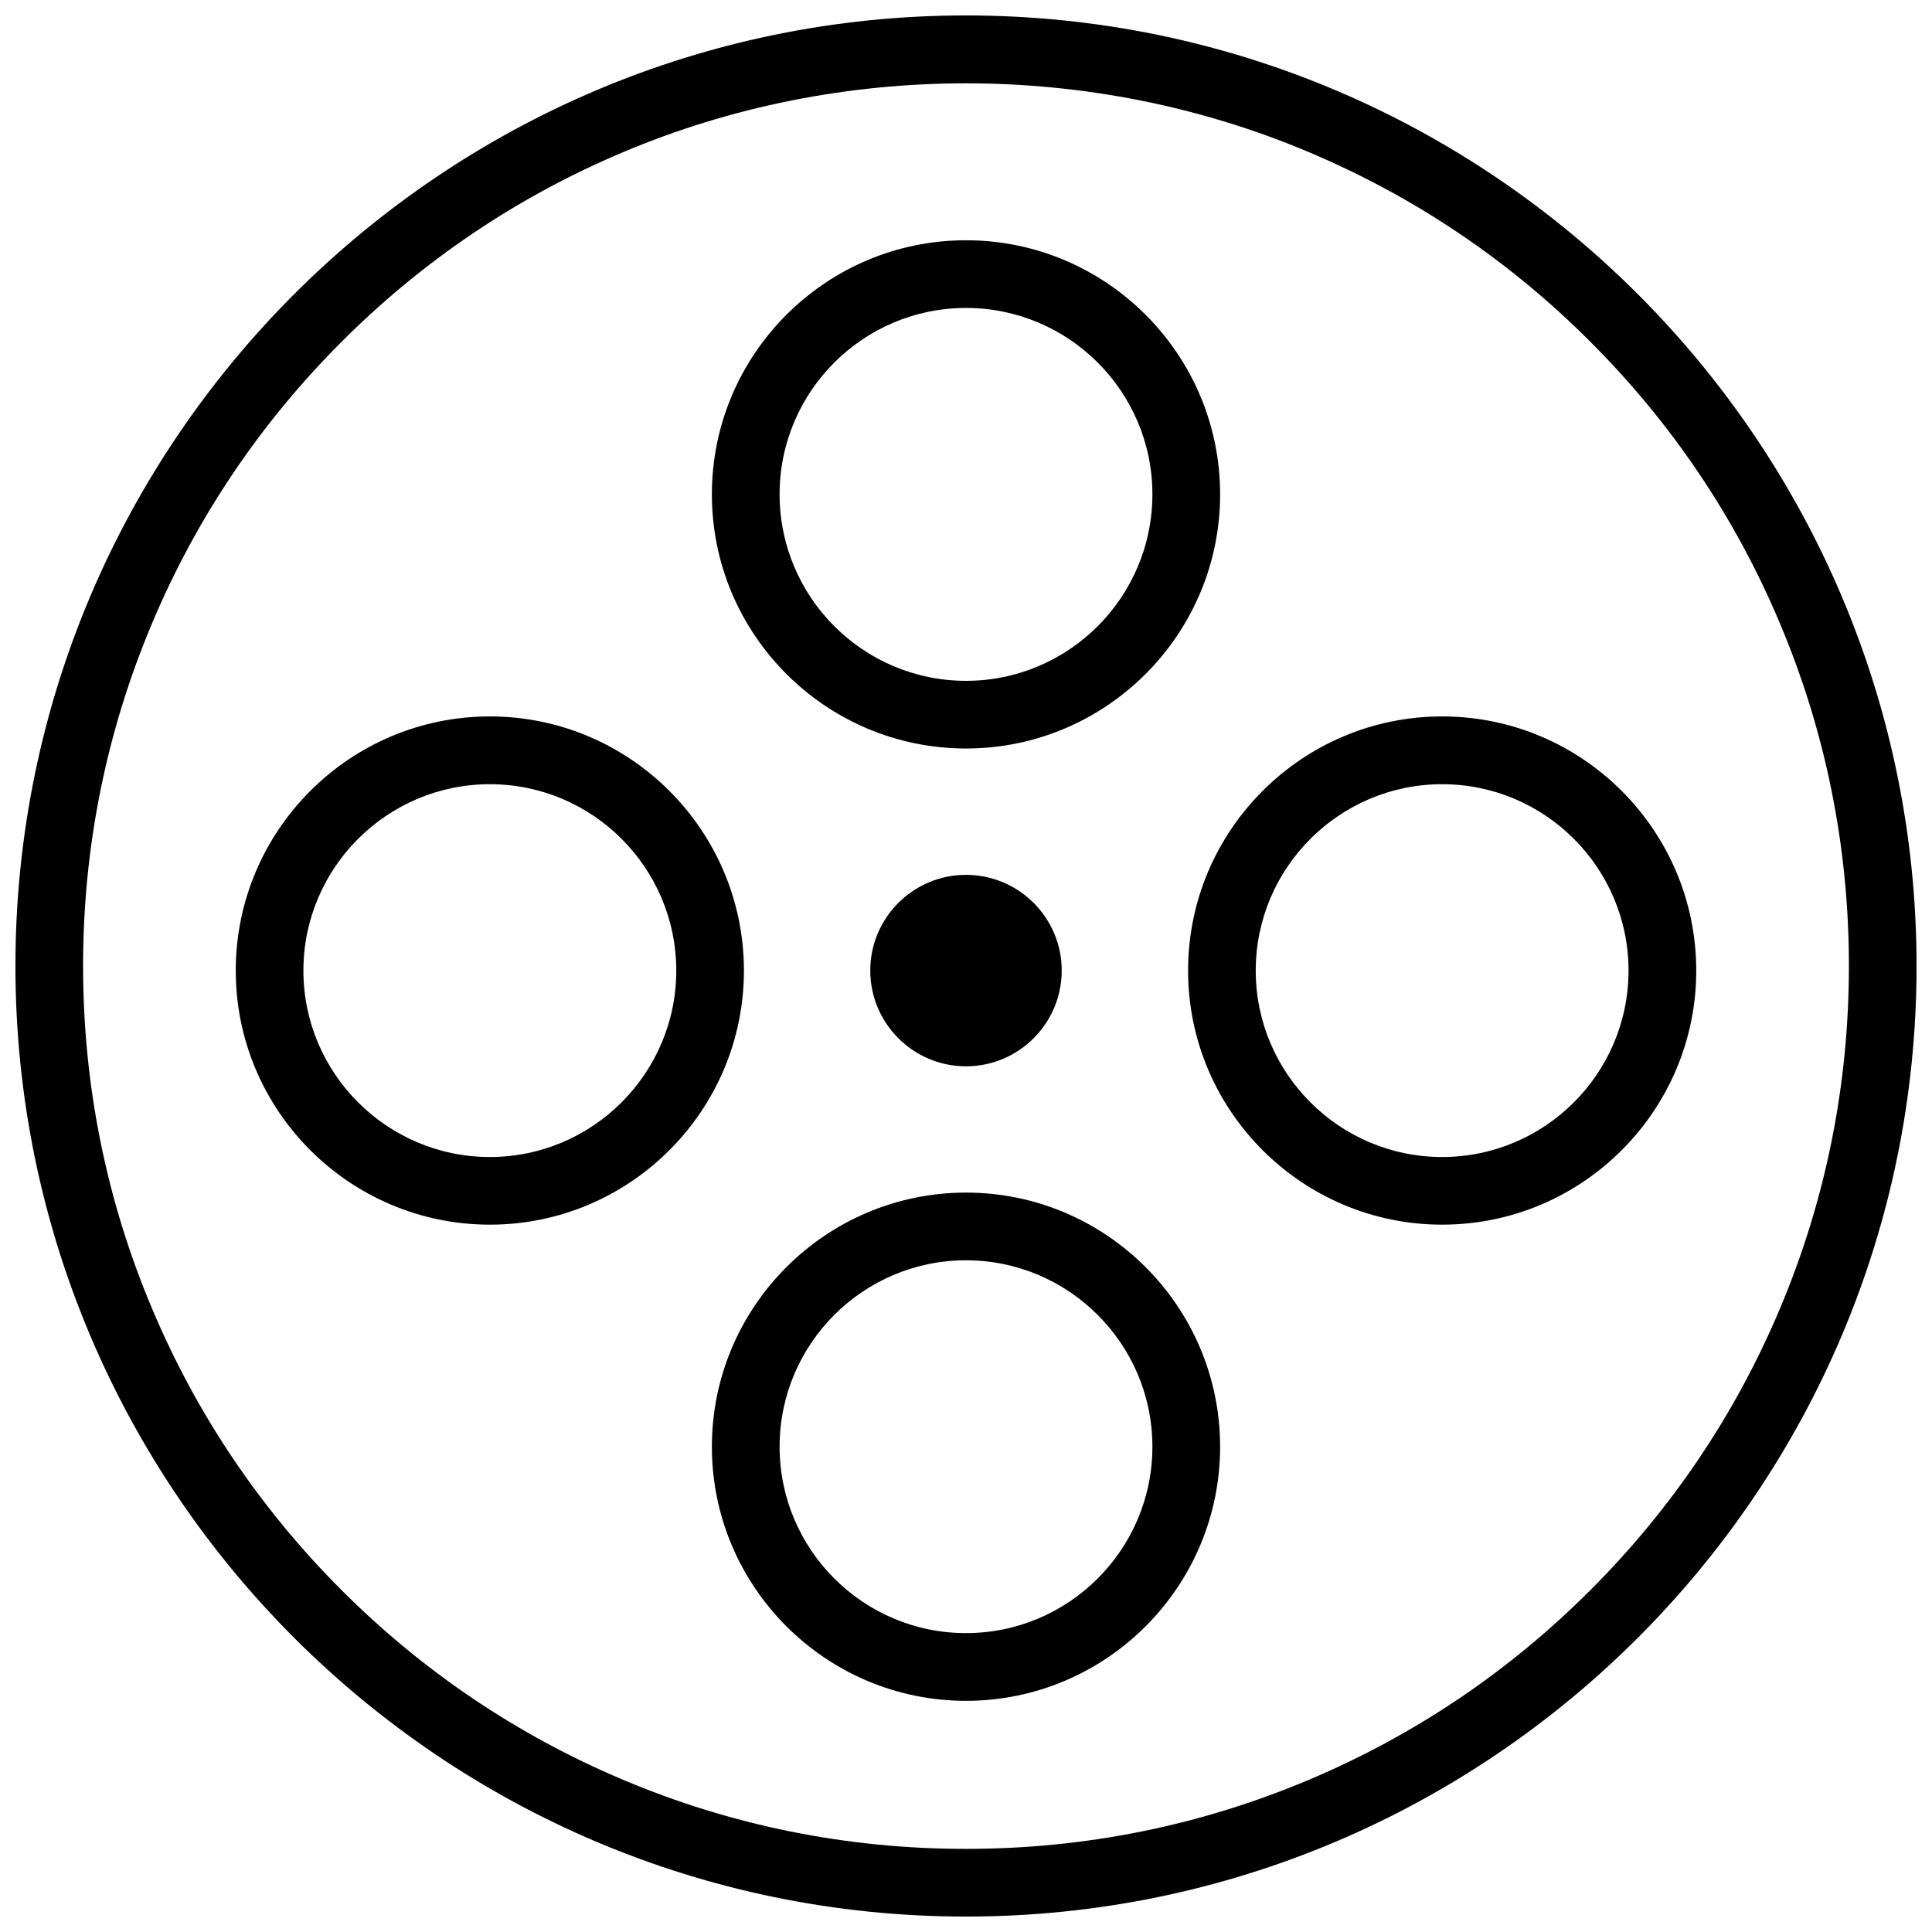
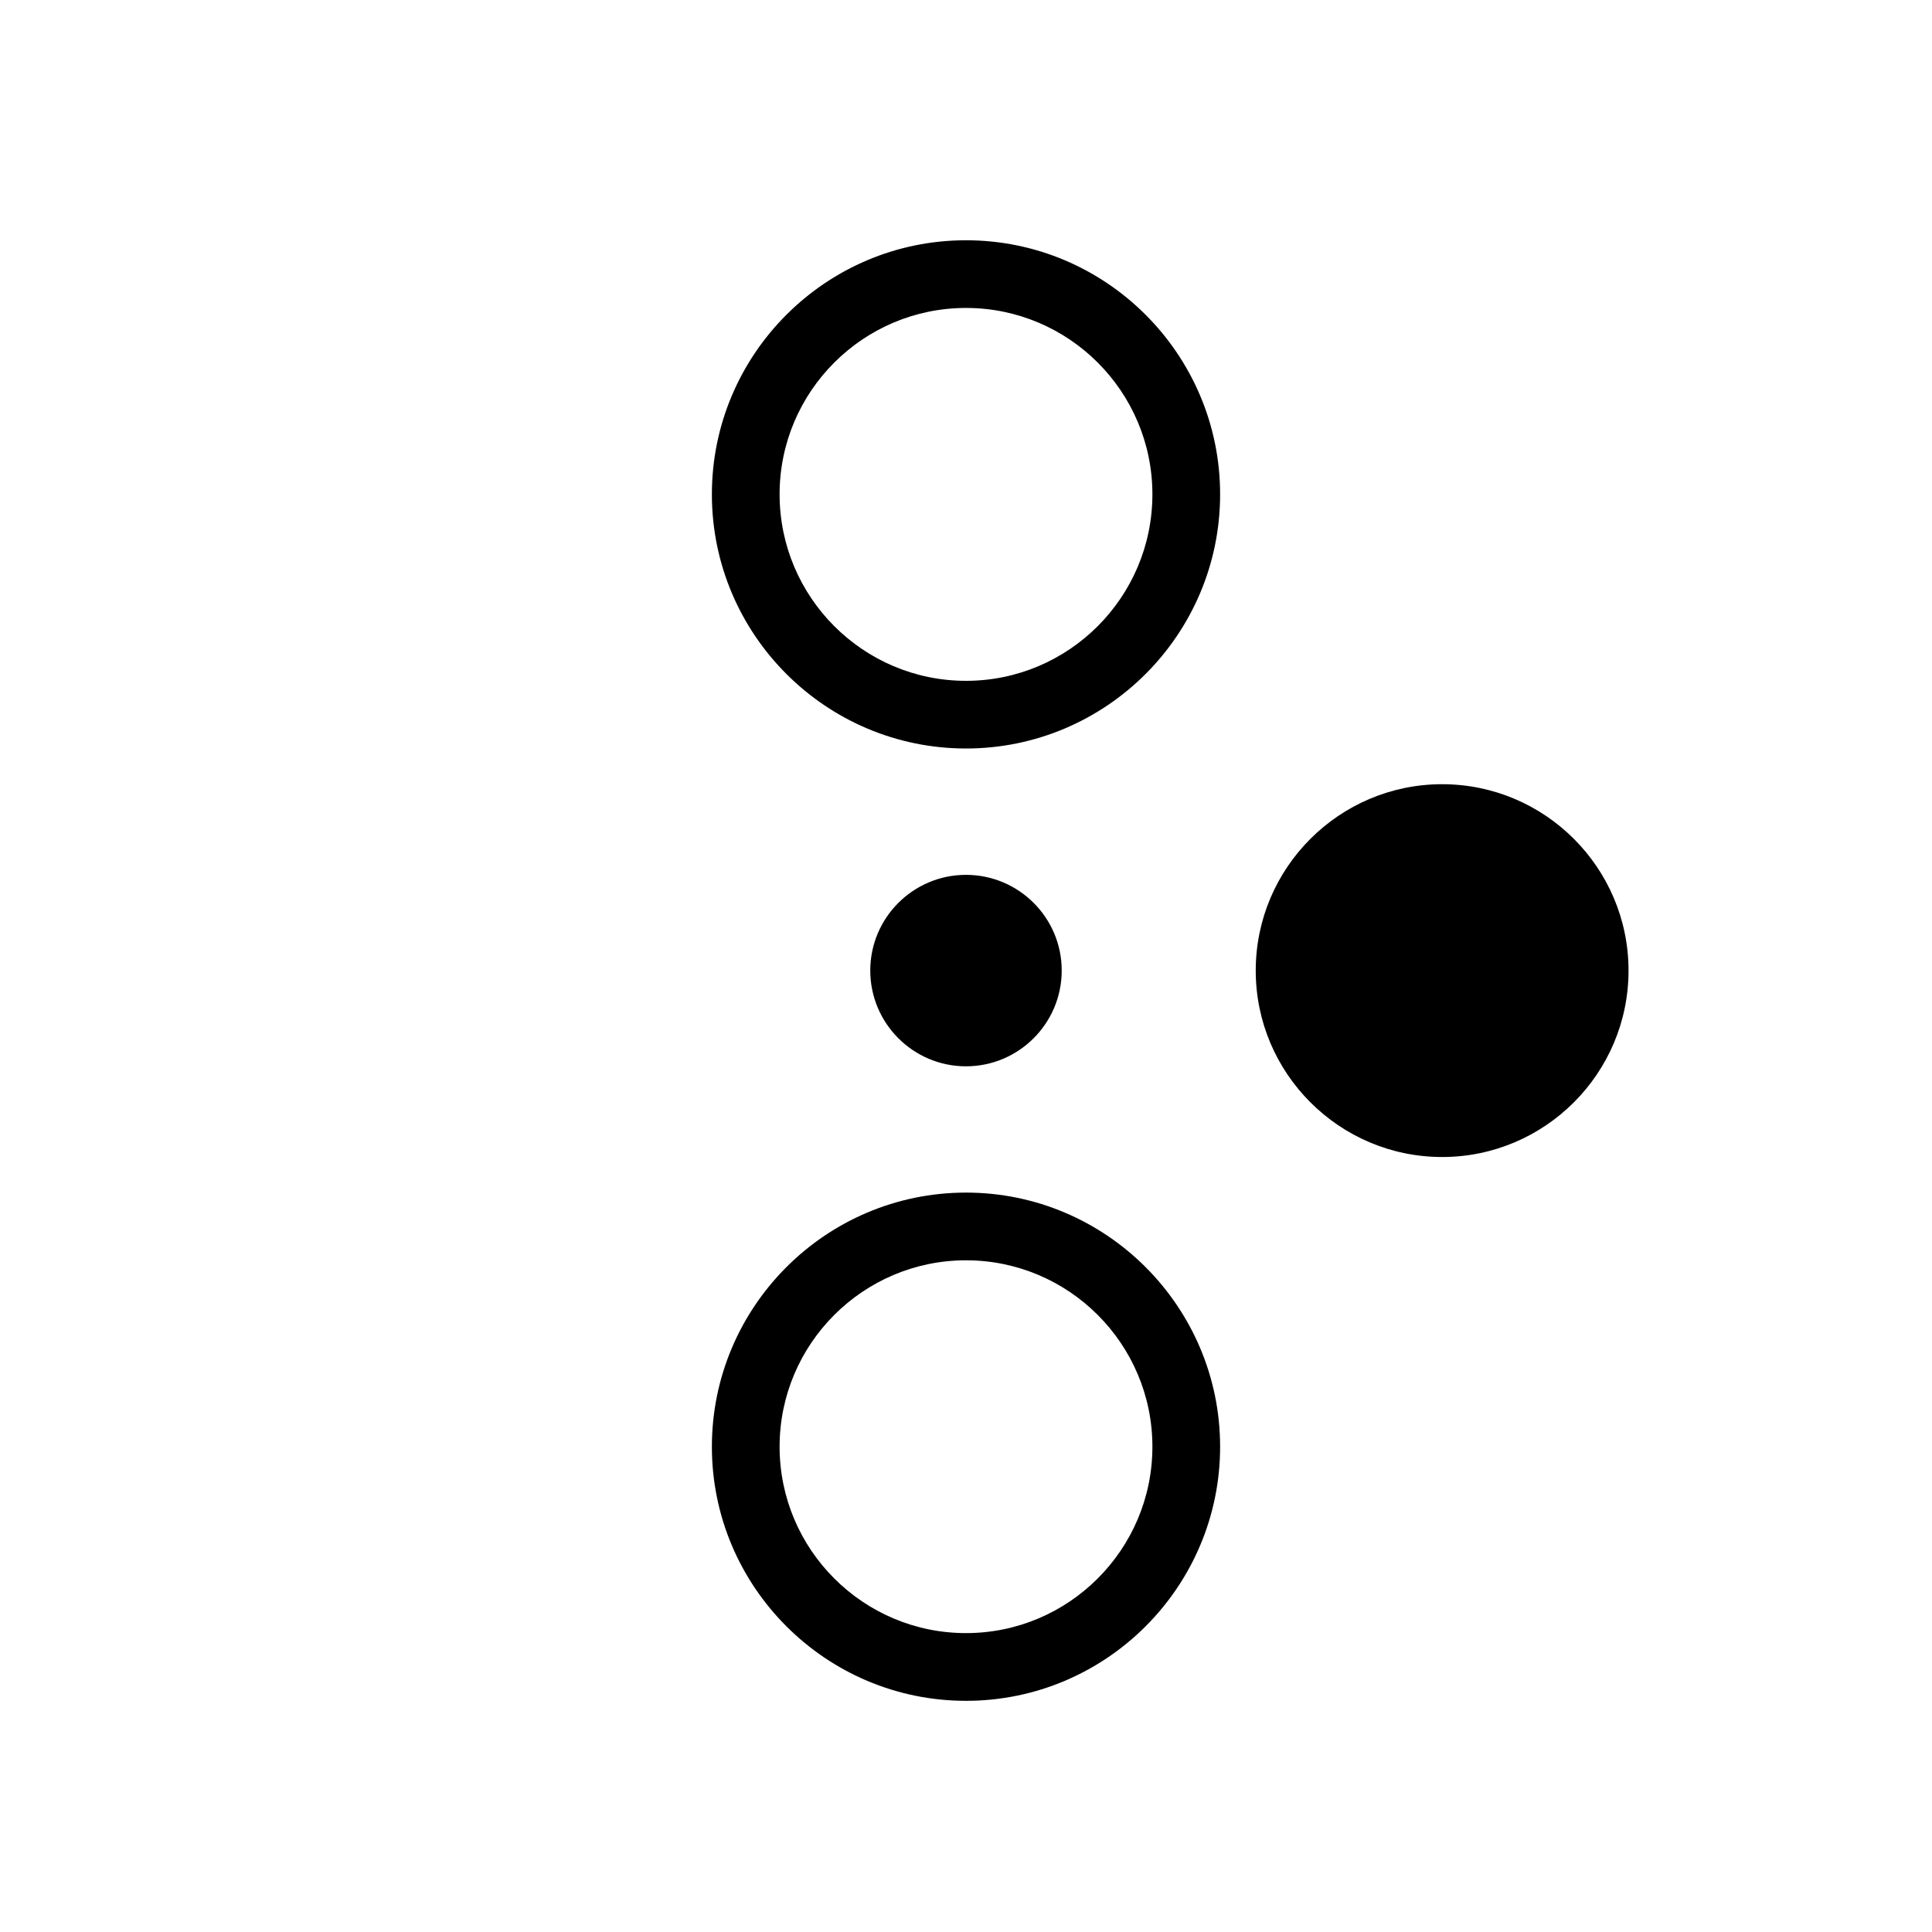
<svg xmlns="http://www.w3.org/2000/svg" width="800px" height="800px" version="1.1" viewBox="144 144 512 512">
  <defs>
    <clipPath id="a">
-       <path d="m148.09 148.09h503.81v503.81h-503.81z" />
-     </clipPath>
+       </clipPath>
  </defs>
  <path d="m374.63 401.2c0 14.008 11.379 25.383 25.367 25.383 13.992 0 25.367-11.379 25.367-25.383 0-13.992-11.379-25.355-25.367-25.355-13.988 0-25.367 11.363-25.367 25.355z" />
  <g clip-path="url(#a)">
    <path d="m400 148.09c-138.9 0-251.91 113.01-251.91 251.91s113.01 251.91 251.91 251.91 251.91-113.01 251.91-251.91c-0.004-138.9-113.01-251.91-251.91-251.91zm165.43 417.34c-21.48 21.508-46.512 38.375-74.367 50.152-28.844 12.211-59.473 18.391-91.066 18.391s-62.223-6.18-91.066-18.391c-27.844-11.762-52.875-28.645-74.367-50.137-21.527-21.512-38.41-46.555-50.156-74.398-12.207-28.812-18.391-59.457-18.391-91.051s6.18-62.223 18.391-91.066c11.762-27.859 28.629-52.875 50.152-74.387 21.496-21.508 46.539-38.391 74.387-50.137 57.609-24.43 124.48-24.43 182.12 0 27.859 11.777 52.891 28.629 74.383 50.152 21.508 21.496 38.375 46.512 50.137 74.383 12.207 28.828 18.391 59.457 18.391 91.051s-6.18 62.238-18.391 91.082c-11.746 27.816-28.625 52.859-50.152 74.355z" />
  </g>
-   <path d="m526.18 333.86c-37.117 0-67.328 30.211-67.328 67.359 0 37.129 30.211 67.328 67.328 67.328 37.129 0 67.344-30.195 67.344-67.328 0-37.148-30.211-67.359-67.344-67.359zm0 116.76c-27.23 0-49.398-22.172-49.398-49.398 0-27.246 22.172-49.398 49.398-49.398 27.246 0 49.398 22.156 49.398 49.398 0.004 27.227-22.152 49.398-49.398 49.398z" />
-   <path d="m273.82 333.86c-37.129 0-67.344 30.211-67.344 67.359 0 37.129 30.211 67.328 67.344 67.328 37.117 0 67.328-30.195 67.328-67.328 0-37.148-30.215-67.359-67.328-67.359zm0 116.76c-27.246 0-49.414-22.172-49.414-49.398 0-27.246 22.172-49.398 49.414-49.398 27.23 0 49.398 22.156 49.398 49.398 0 27.227-22.168 49.398-49.398 49.398z" />
+   <path d="m526.18 333.86zm0 116.76c-27.23 0-49.398-22.172-49.398-49.398 0-27.246 22.172-49.398 49.398-49.398 27.246 0 49.398 22.156 49.398 49.398 0.004 27.227-22.152 49.398-49.398 49.398z" />
  <path d="m400 460.05c-37.129 0-67.344 30.227-67.344 67.344 0 37.129 30.211 67.344 67.344 67.344s67.344-30.211 67.344-67.344c-0.004-37.117-30.215-67.344-67.344-67.344zm0 116.74c-27.246 0-49.398-22.156-49.398-49.398 0-27.242 22.156-49.398 49.398-49.398s49.398 22.156 49.398 49.398c0 27.242-22.156 49.398-49.398 49.398z" />
  <path d="m400 342.36c37.129 0 67.344-30.211 67.344-67.359 0-37.117-30.211-67.328-67.344-67.328s-67.344 30.211-67.344 67.328c0 37.145 30.211 67.359 67.344 67.359zm0-116.75c27.246 0 49.398 22.156 49.398 49.387 0 27.262-22.156 49.43-49.398 49.43s-49.398-22.172-49.398-49.43c-0.004-27.23 22.152-49.387 49.398-49.387z" />
</svg>